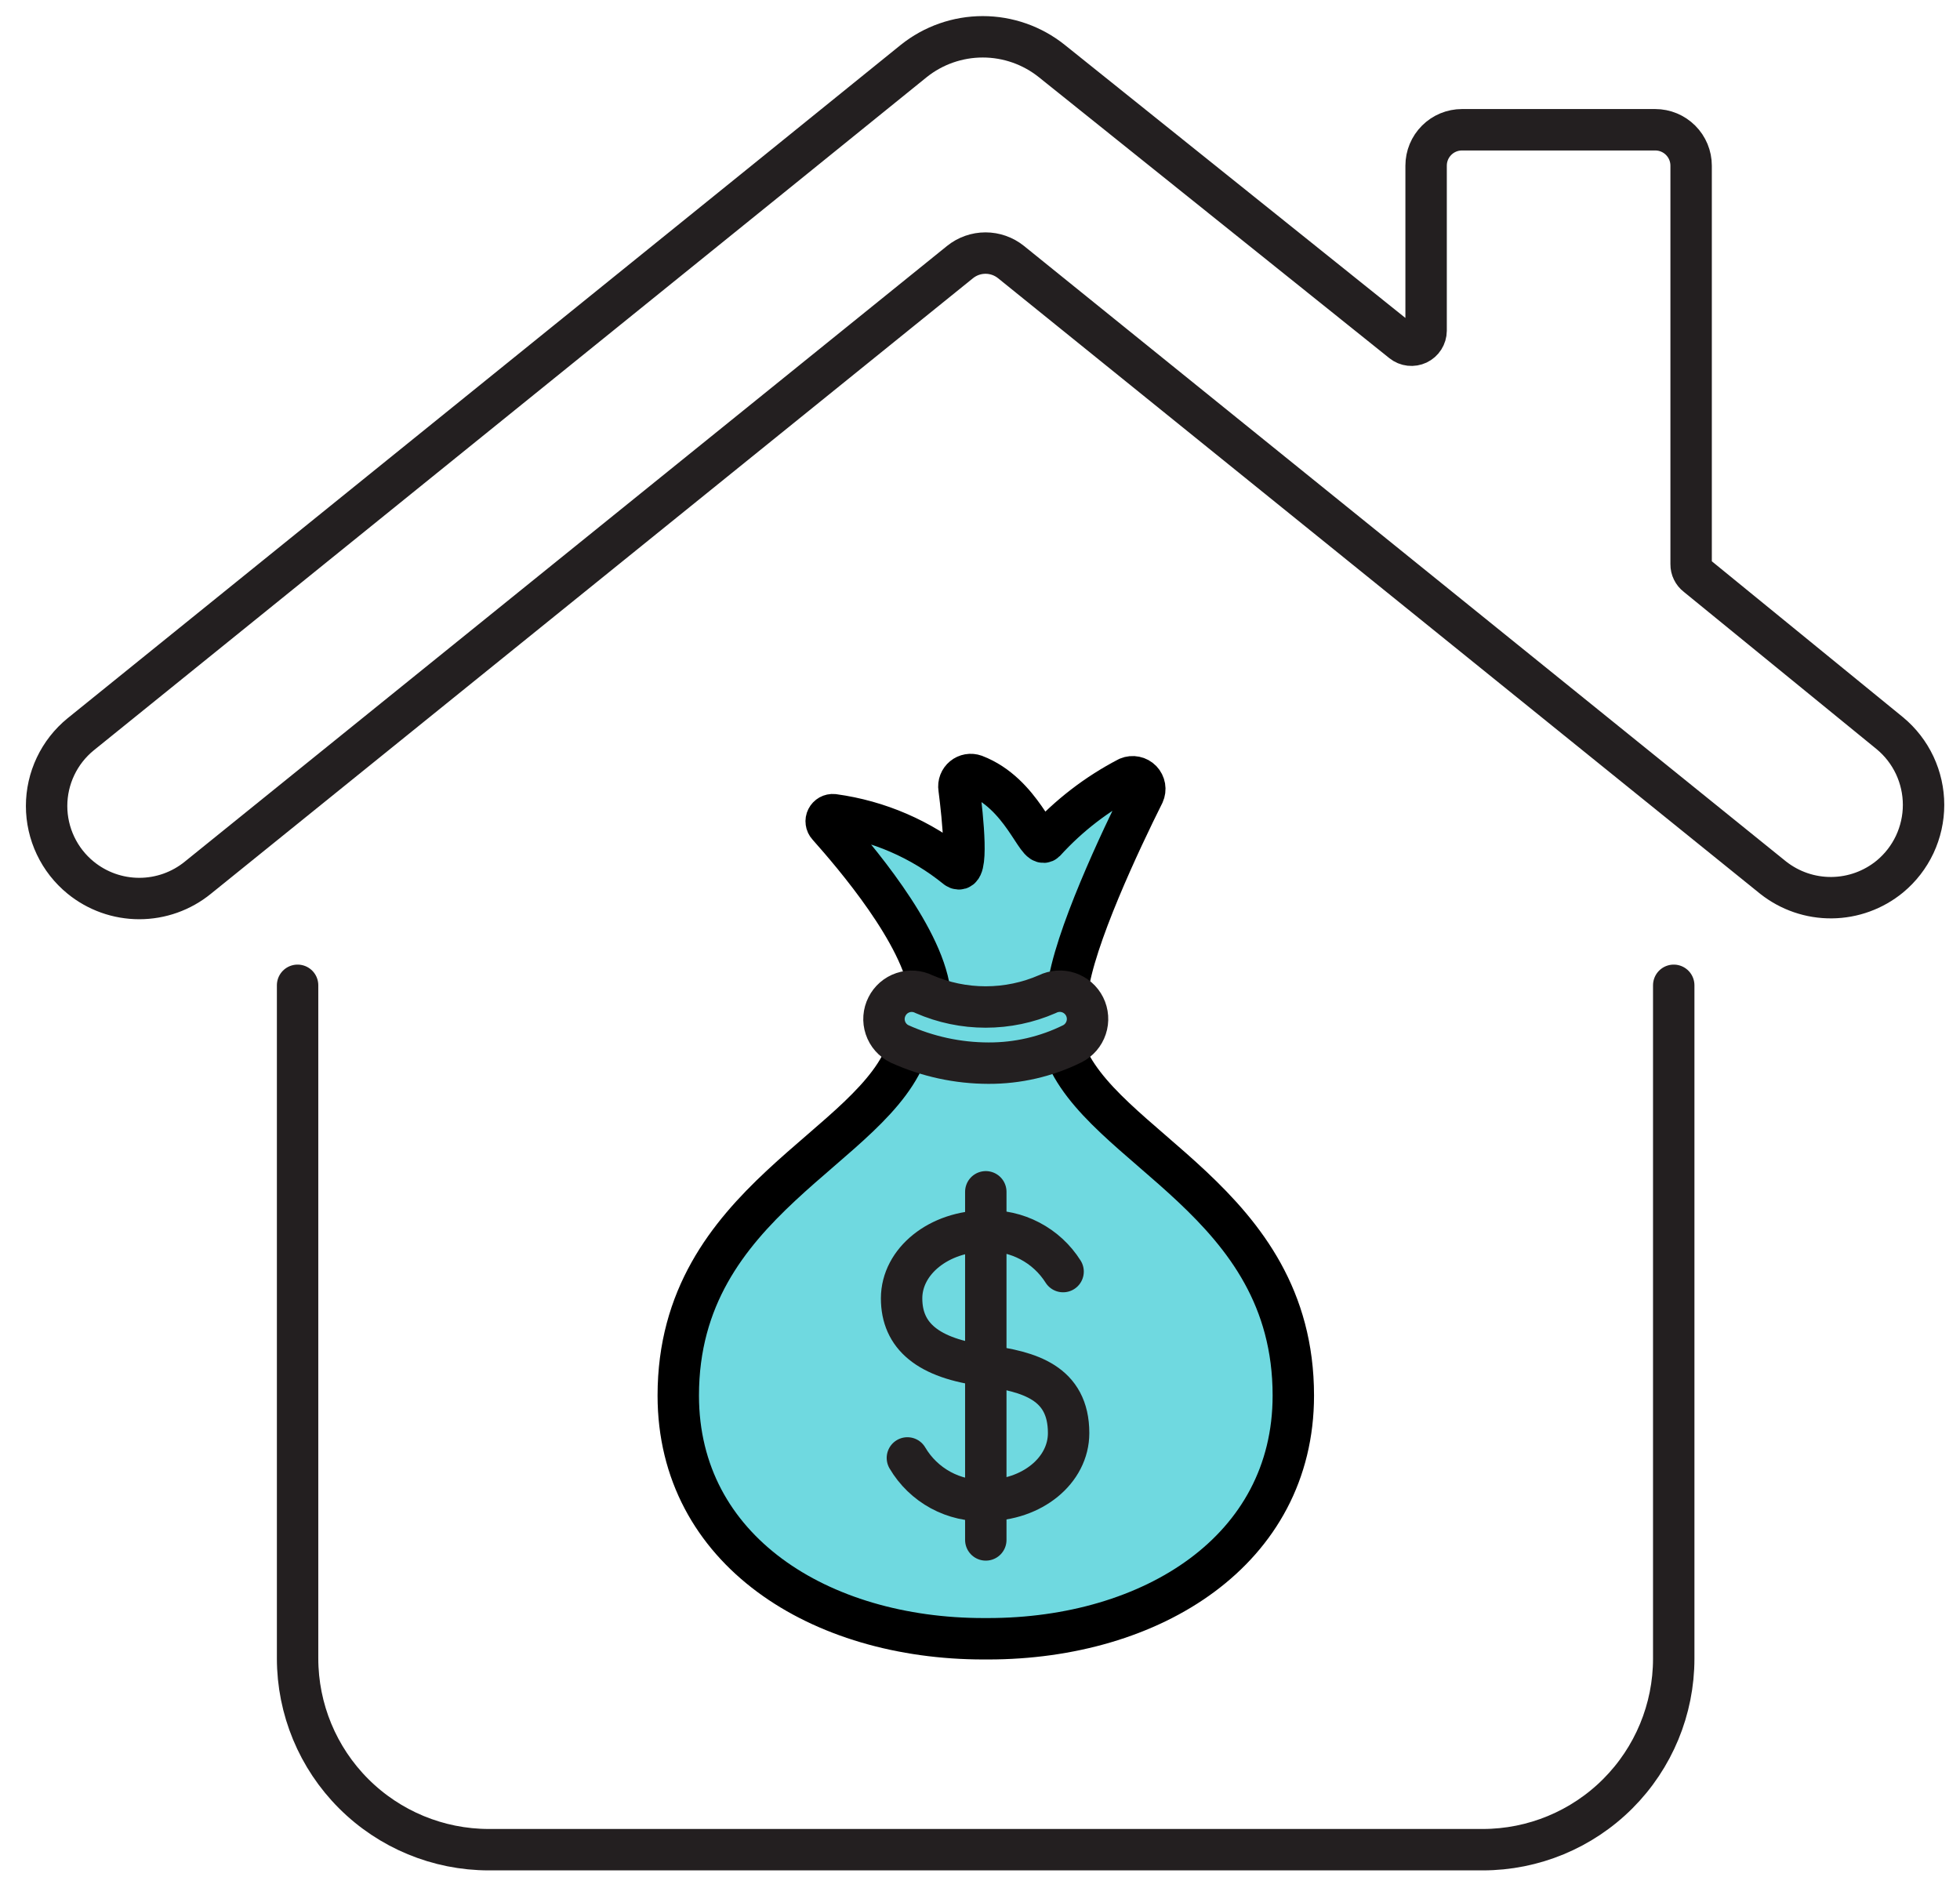
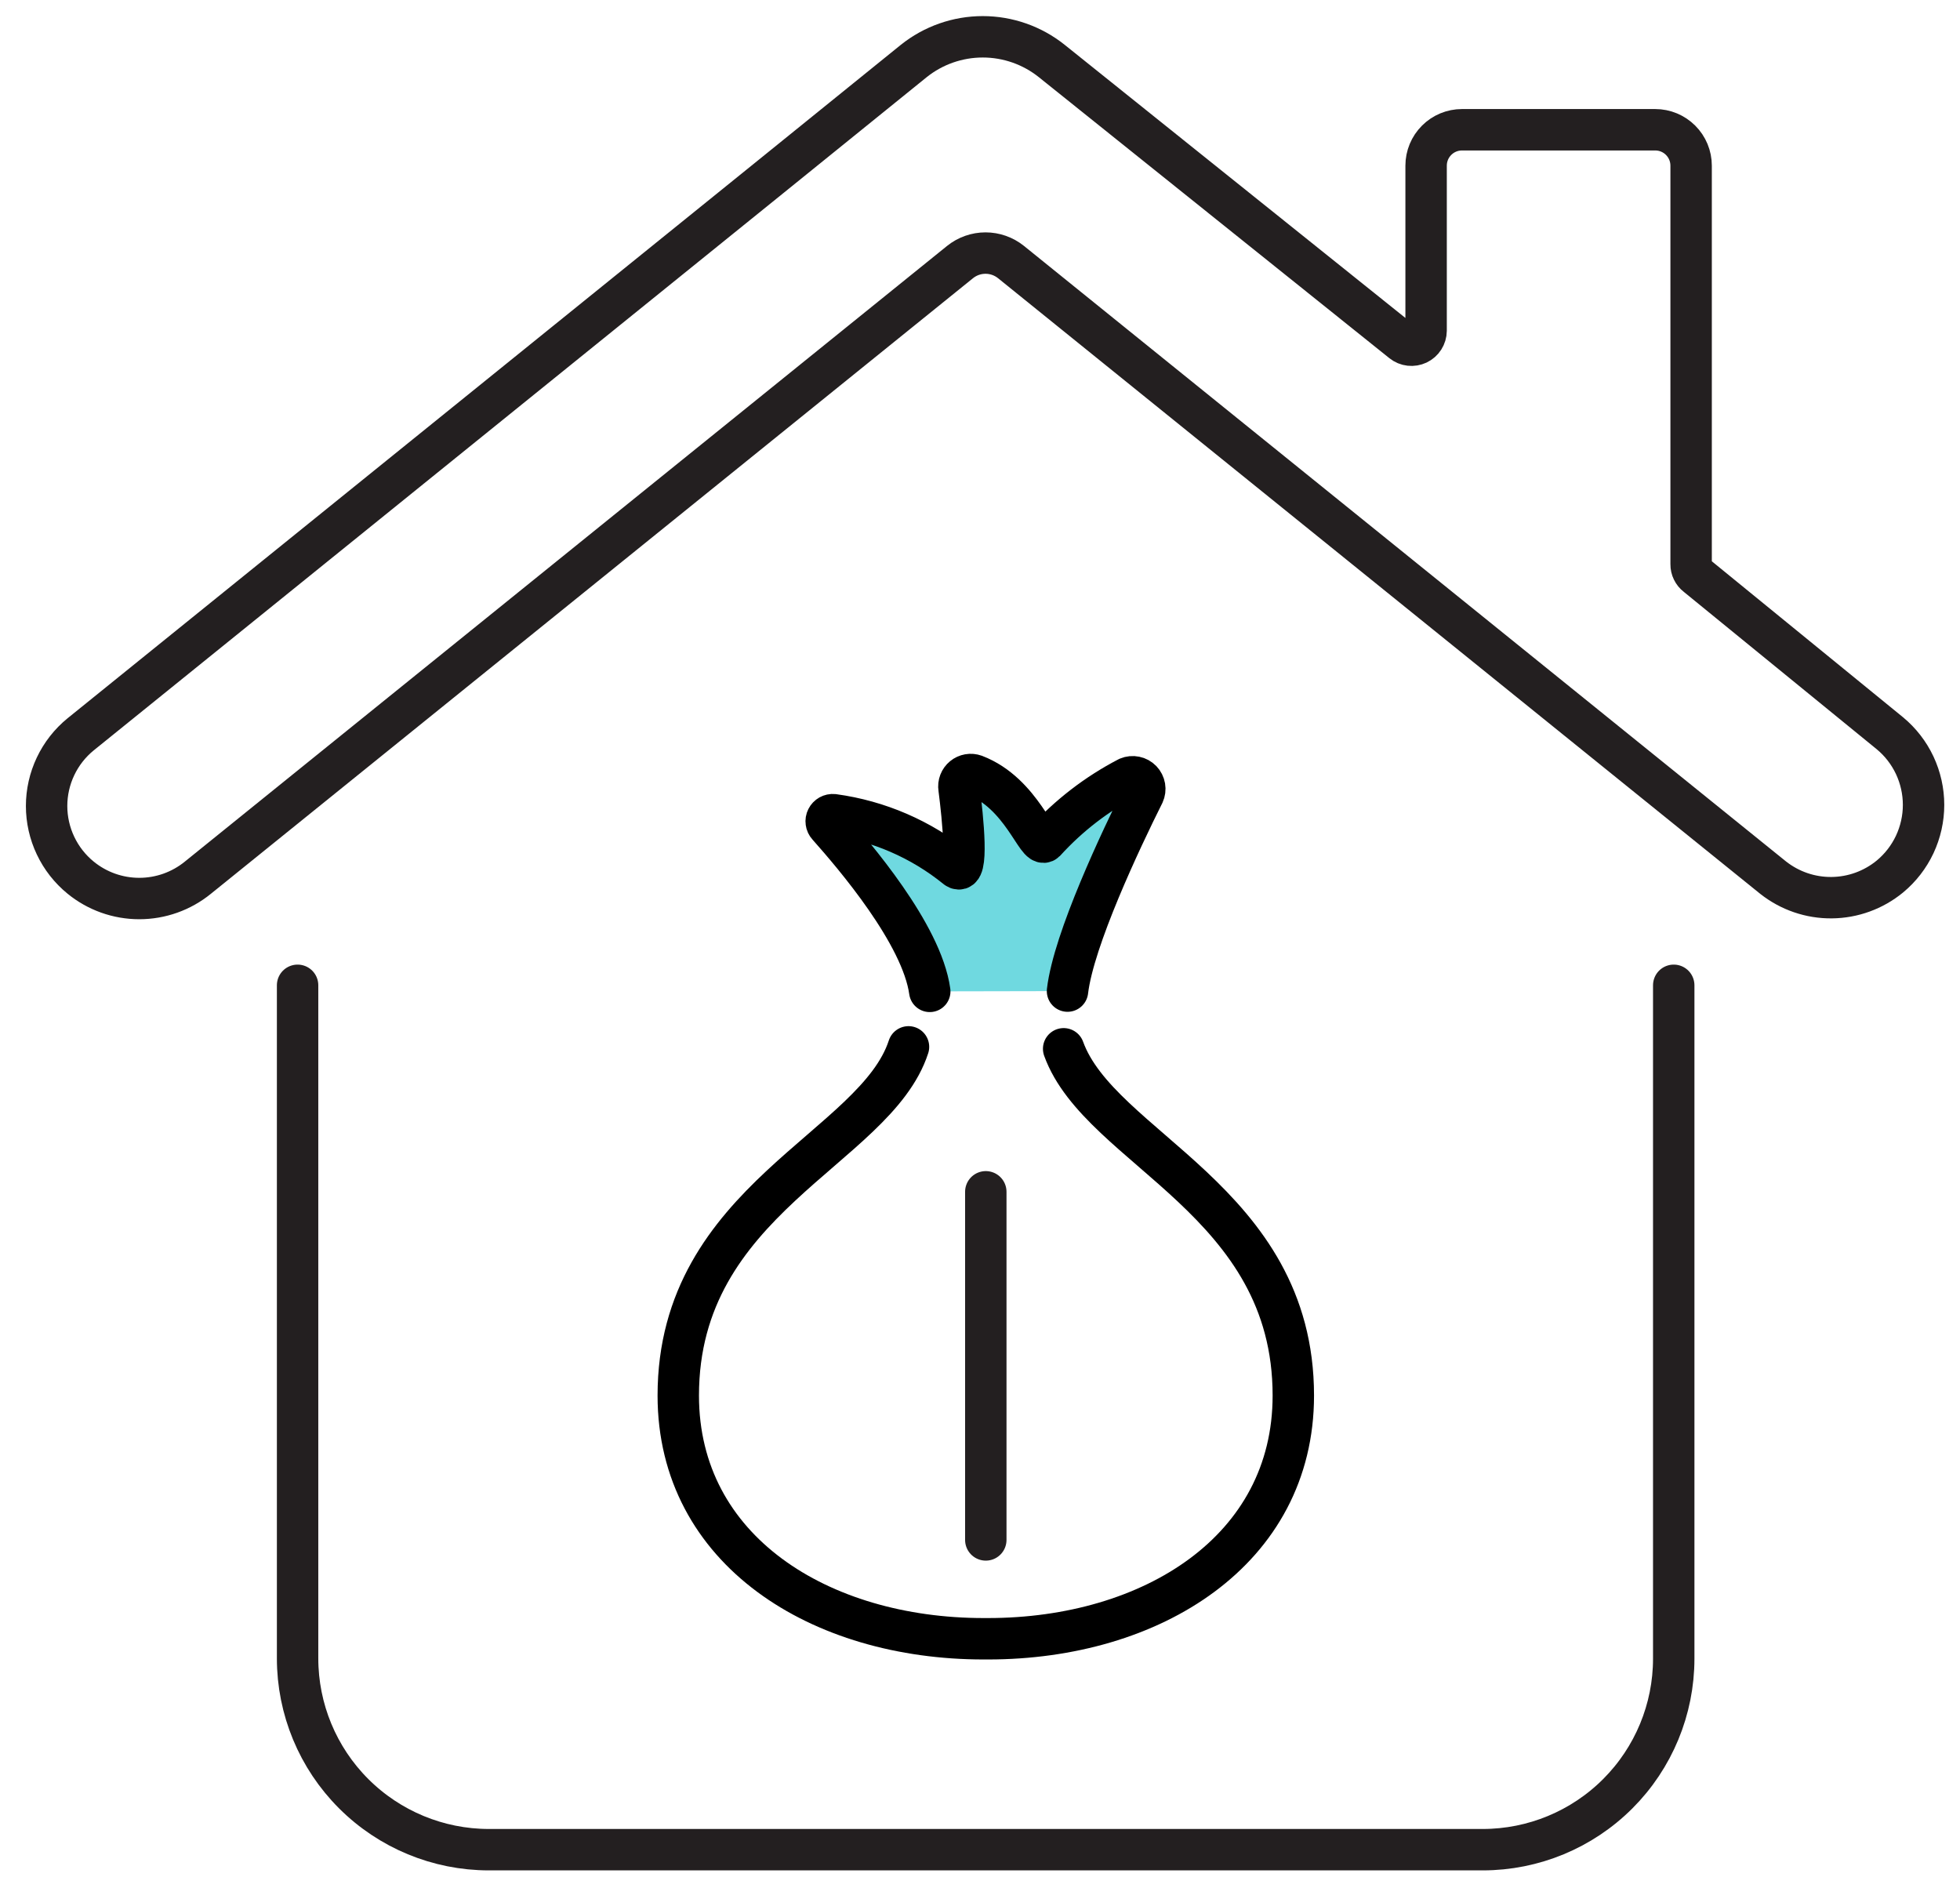
<svg xmlns="http://www.w3.org/2000/svg" width="71" height="68" viewBox="0 0 71 68" fill="none">
  <path d="M60.63 35.69V60.08C60.63 61.915 59.901 63.675 58.603 64.973C57.306 66.271 55.546 67 53.71 67H17.71C15.872 67 14.11 66.27 12.81 64.97C11.51 63.671 10.78 61.908 10.78 60.07V35.69" stroke="#231F20" stroke-width="1.5" stroke-linecap="round" stroke-linejoin="round" />
  <path d="M64.23 31.79L36.62 9.49C36.359 9.281 36.034 9.167 35.7 9.167C35.365 9.167 35.041 9.281 34.78 9.49L7.17 31.79C6.57 32.28 5.819 32.547 5.045 32.547C4.27 32.547 3.52 32.28 2.92 31.79C2.535 31.476 2.225 31.08 2.012 30.631C1.799 30.182 1.688 29.692 1.688 29.195C1.688 28.698 1.799 28.208 2.012 27.759C2.225 27.31 2.535 26.914 2.92 26.6L27.92 6.4L33.1 2.21C33.809 1.642 34.691 1.333 35.6 1.333C36.509 1.333 37.39 1.642 38.1 2.21L50.8 12.39C50.878 12.452 50.971 12.491 51.07 12.502C51.169 12.513 51.268 12.496 51.358 12.454C51.448 12.411 51.523 12.344 51.577 12.26C51.63 12.176 51.659 12.079 51.66 11.98V6C51.66 5.655 51.797 5.325 52.041 5.081C52.284 4.837 52.615 4.7 52.96 4.7H59.96C60.305 4.7 60.635 4.837 60.879 5.081C61.123 5.325 61.26 5.655 61.26 6V20.44C61.259 20.519 61.277 20.598 61.312 20.669C61.346 20.74 61.397 20.802 61.46 20.85L68.46 26.56C68.842 26.876 69.149 27.273 69.36 27.721C69.57 28.17 69.68 28.659 69.68 29.155C69.68 29.651 69.57 30.14 69.36 30.589C69.149 31.037 68.842 31.434 68.46 31.75C67.865 32.239 67.121 32.509 66.352 32.516C65.582 32.524 64.834 32.267 64.23 31.79Z" stroke="#231F20" stroke-width="1.5" stroke-linecap="round" stroke-linejoin="round" />
-   <path d="M32.91 37.92C31.71 41.61 24.57 43.43 24.57 50.55C24.57 56.16 29.7 59.36 35.63 59.36H35.79C41.72 59.36 46.85 56.16 46.85 50.55C46.85 43.48 39.85 41.63 38.53 37.99" fill="#6FD9E0" />
  <path d="M32.91 37.92C31.71 41.61 24.57 43.43 24.57 50.55C24.57 56.16 29.7 59.36 35.63 59.36H35.79C41.72 59.36 46.85 56.16 46.85 50.55C46.85 43.48 39.85 41.63 38.53 37.99" stroke="black" stroke-width="1.5" stroke-linecap="round" stroke-linejoin="round" />
  <path d="M33.68 35.91C33.39 33.83 30.94 30.98 29.99 29.91C29.957 29.874 29.936 29.829 29.93 29.781C29.923 29.733 29.931 29.685 29.953 29.642C29.975 29.598 30.009 29.563 30.051 29.539C30.093 29.516 30.142 29.505 30.19 29.51C31.825 29.732 33.368 30.4 34.65 31.44C35.1 31.76 34.88 29.65 34.74 28.55C34.728 28.476 34.736 28.401 34.763 28.331C34.79 28.262 34.834 28.2 34.891 28.153C34.949 28.105 35.017 28.074 35.091 28.061C35.164 28.048 35.24 28.055 35.31 28.08C37.03 28.74 37.57 30.76 37.86 30.48C38.716 29.539 39.731 28.757 40.86 28.17C40.941 28.136 41.032 28.127 41.119 28.145C41.206 28.162 41.285 28.206 41.347 28.27C41.408 28.334 41.449 28.415 41.464 28.502C41.479 28.589 41.467 28.679 41.43 28.76C40.61 30.4 38.89 34.03 38.67 35.9" fill="#6FD9E0" />
  <path d="M33.68 35.91C33.39 33.83 30.94 30.98 29.99 29.91C29.957 29.874 29.936 29.829 29.93 29.781C29.923 29.733 29.931 29.685 29.953 29.642C29.975 29.598 30.009 29.563 30.051 29.539C30.093 29.516 30.142 29.505 30.19 29.51C31.825 29.732 33.368 30.4 34.65 31.44C35.1 31.76 34.88 29.65 34.74 28.55C34.728 28.476 34.736 28.401 34.763 28.331C34.79 28.262 34.834 28.2 34.891 28.153C34.949 28.105 35.017 28.074 35.091 28.061C35.164 28.048 35.24 28.055 35.31 28.08C37.03 28.74 37.57 30.76 37.86 30.48C38.716 29.539 39.731 28.757 40.86 28.17C40.941 28.136 41.032 28.127 41.119 28.145C41.206 28.162 41.285 28.206 41.347 28.27C41.408 28.334 41.449 28.415 41.464 28.502C41.479 28.589 41.467 28.679 41.43 28.76C40.61 30.4 38.89 34.03 38.67 35.9" stroke="black" stroke-width="1.5" stroke-linecap="round" stroke-linejoin="round" />
-   <path d="M35.81 38.51C34.696 38.509 33.594 38.27 32.58 37.81C32.461 37.752 32.355 37.67 32.268 37.57C32.181 37.471 32.115 37.355 32.073 37.229C32.031 37.103 32.014 36.971 32.024 36.839C32.034 36.707 32.07 36.578 32.13 36.46C32.248 36.223 32.456 36.042 32.707 35.958C32.958 35.873 33.233 35.892 33.47 36.01C34.175 36.318 34.936 36.476 35.705 36.476C36.474 36.476 37.235 36.318 37.94 36.01C38.179 35.891 38.455 35.871 38.708 35.955C38.961 36.04 39.17 36.221 39.29 36.46C39.409 36.699 39.429 36.975 39.344 37.228C39.26 37.481 39.079 37.691 38.84 37.81C37.898 38.275 36.86 38.514 35.81 38.51Z" fill="#6FD9E0" stroke="#231F20" stroke-width="1.5" stroke-linecap="round" stroke-linejoin="round" />
-   <path d="M32.87 52.81C33.159 53.301 33.576 53.703 34.076 53.975C34.577 54.246 35.142 54.376 35.71 54.35C37.39 54.35 38.71 53.26 38.71 51.91C38.71 50.08 37.28 49.68 35.71 49.47C33.6 49.21 32.66 48.38 32.66 47.03C32.66 45.68 34.02 44.59 35.71 44.59C36.265 44.568 36.816 44.691 37.307 44.95C37.799 45.208 38.214 45.591 38.51 46.06" fill="#6FD9E0" />
-   <path d="M32.87 52.81C33.159 53.301 33.576 53.703 34.076 53.975C34.577 54.246 35.142 54.376 35.71 54.35C37.39 54.35 38.71 53.26 38.71 51.91C38.71 50.08 37.28 49.68 35.71 49.47C33.6 49.21 32.66 48.38 32.66 47.03C32.66 45.68 34.02 44.59 35.71 44.59C36.265 44.568 36.816 44.691 37.307 44.95C37.799 45.208 38.214 45.591 38.51 46.06" stroke="#231F20" stroke-width="1.5" stroke-linecap="round" stroke-linejoin="round" />
  <path d="M35.71 43.17V55.78" stroke="#231F20" stroke-width="1.5" stroke-linecap="round" stroke-linejoin="round" />
</svg>